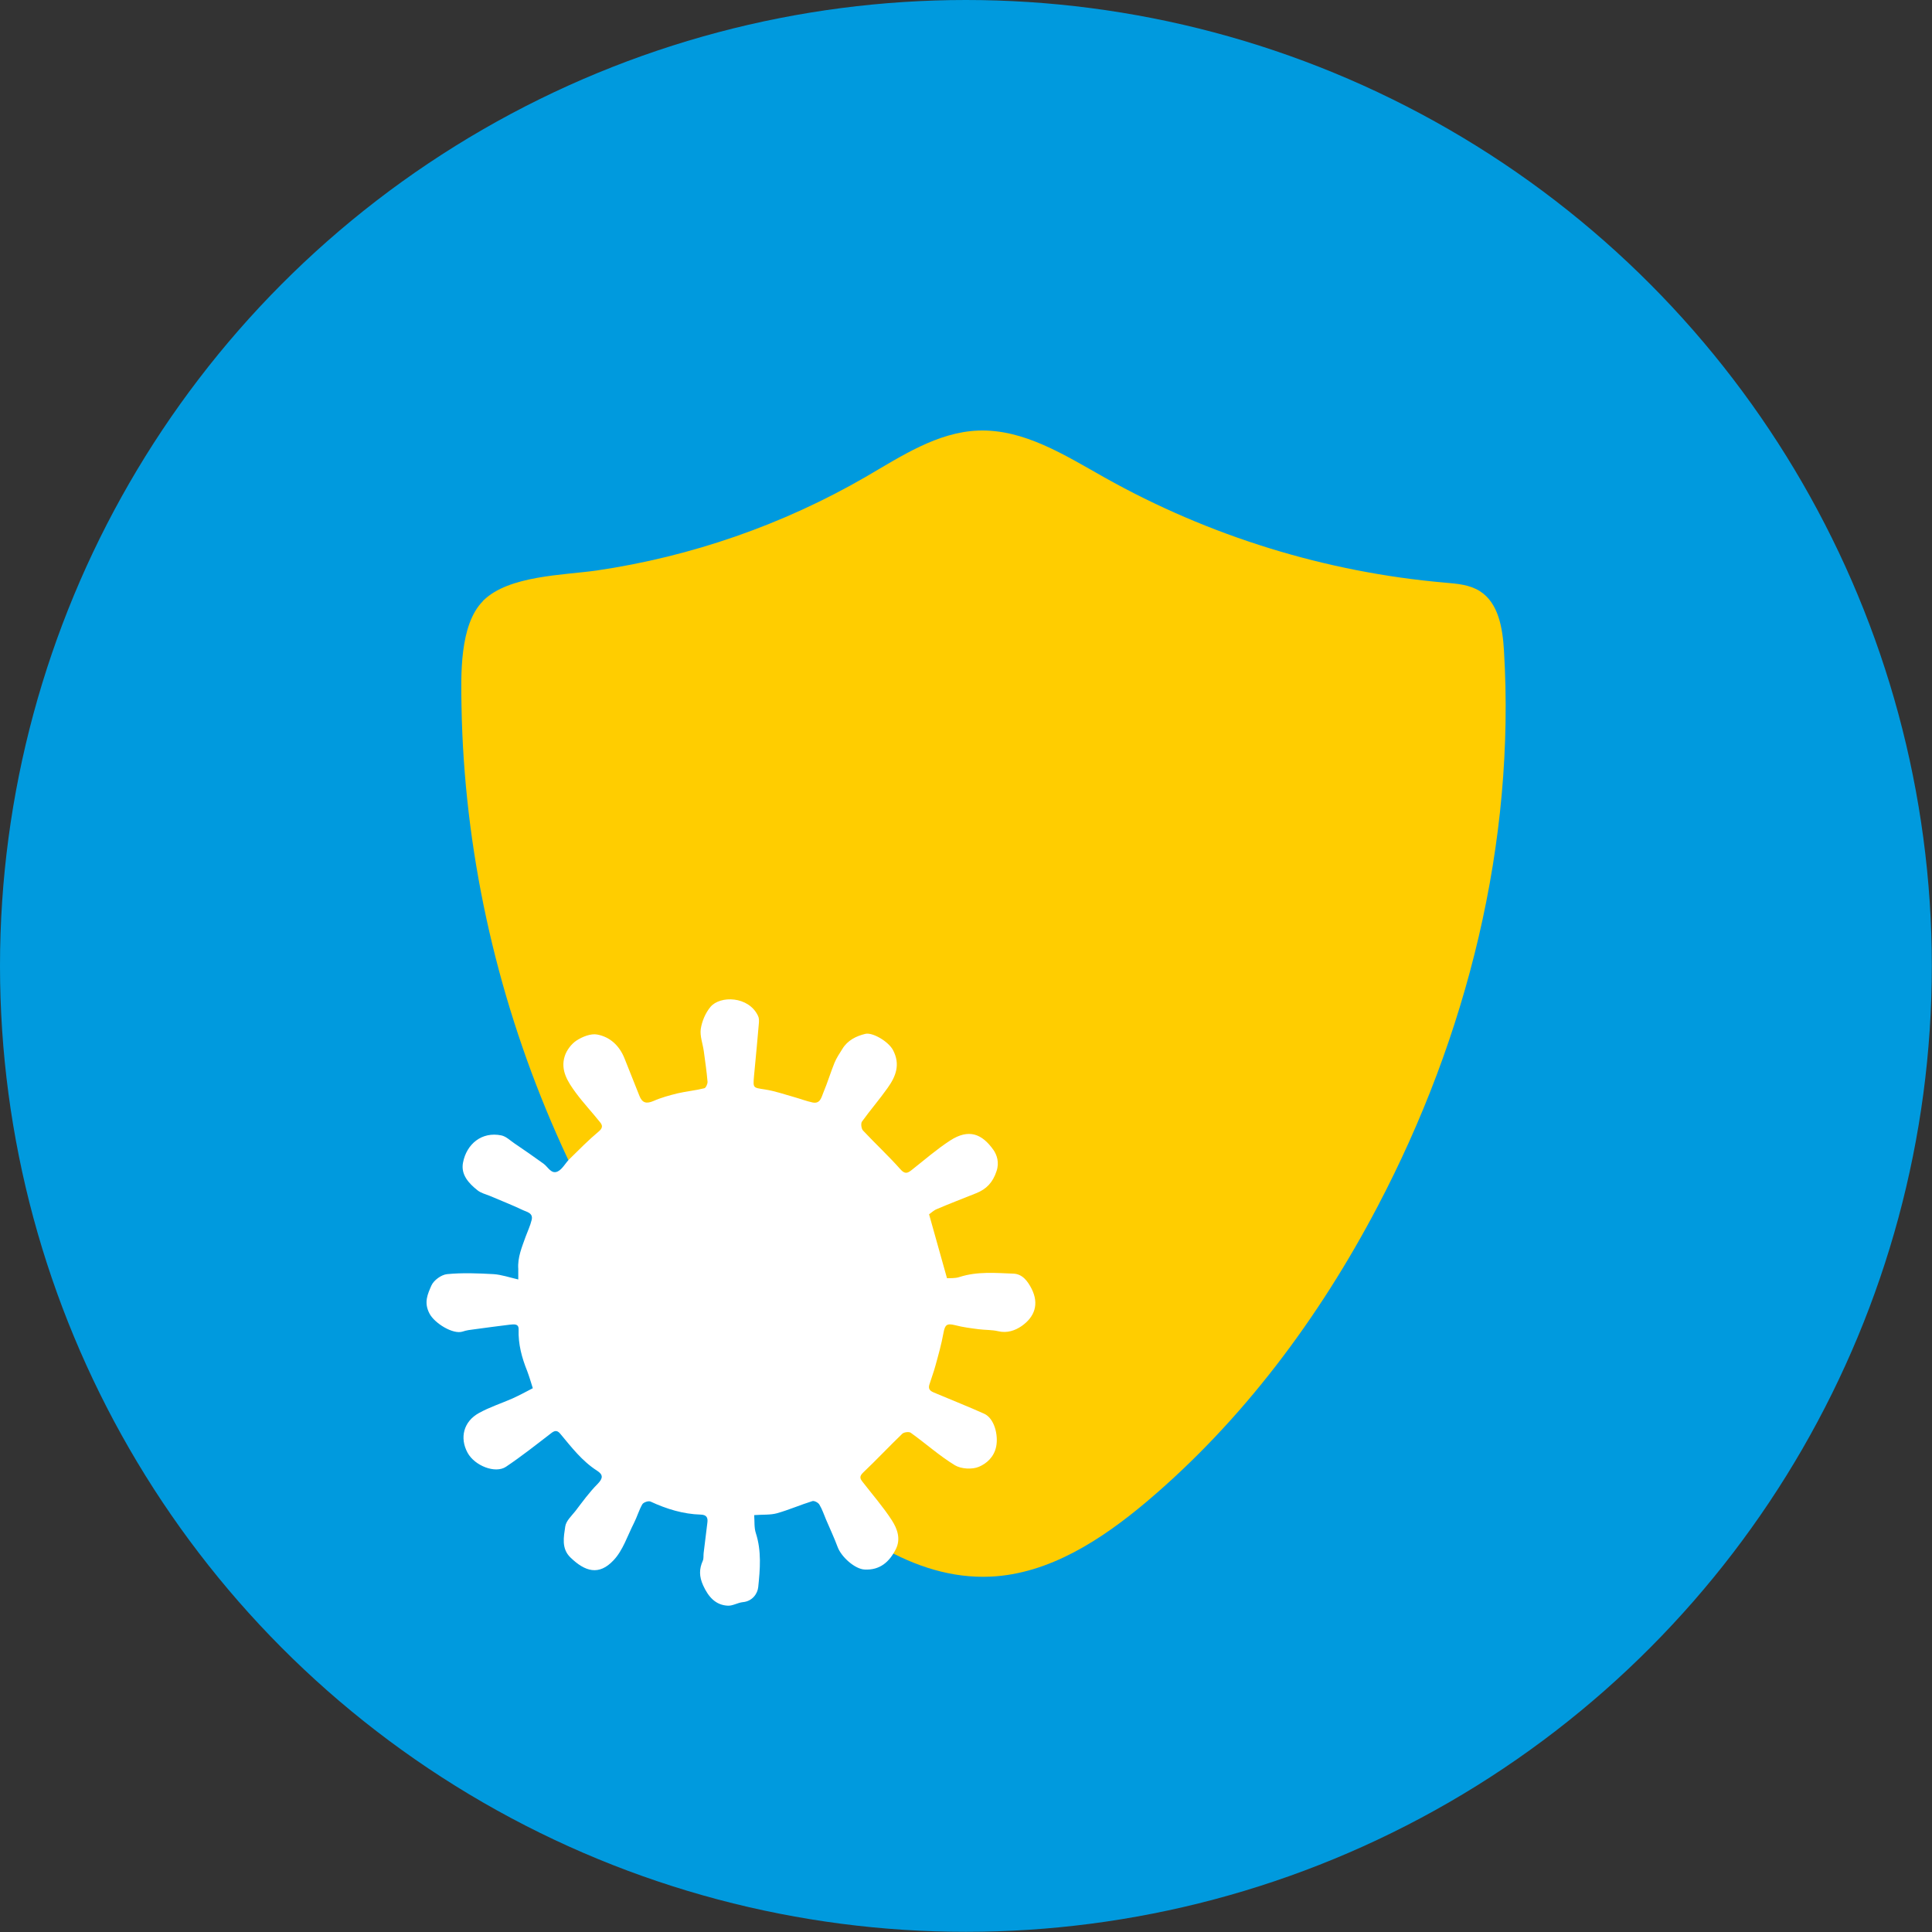
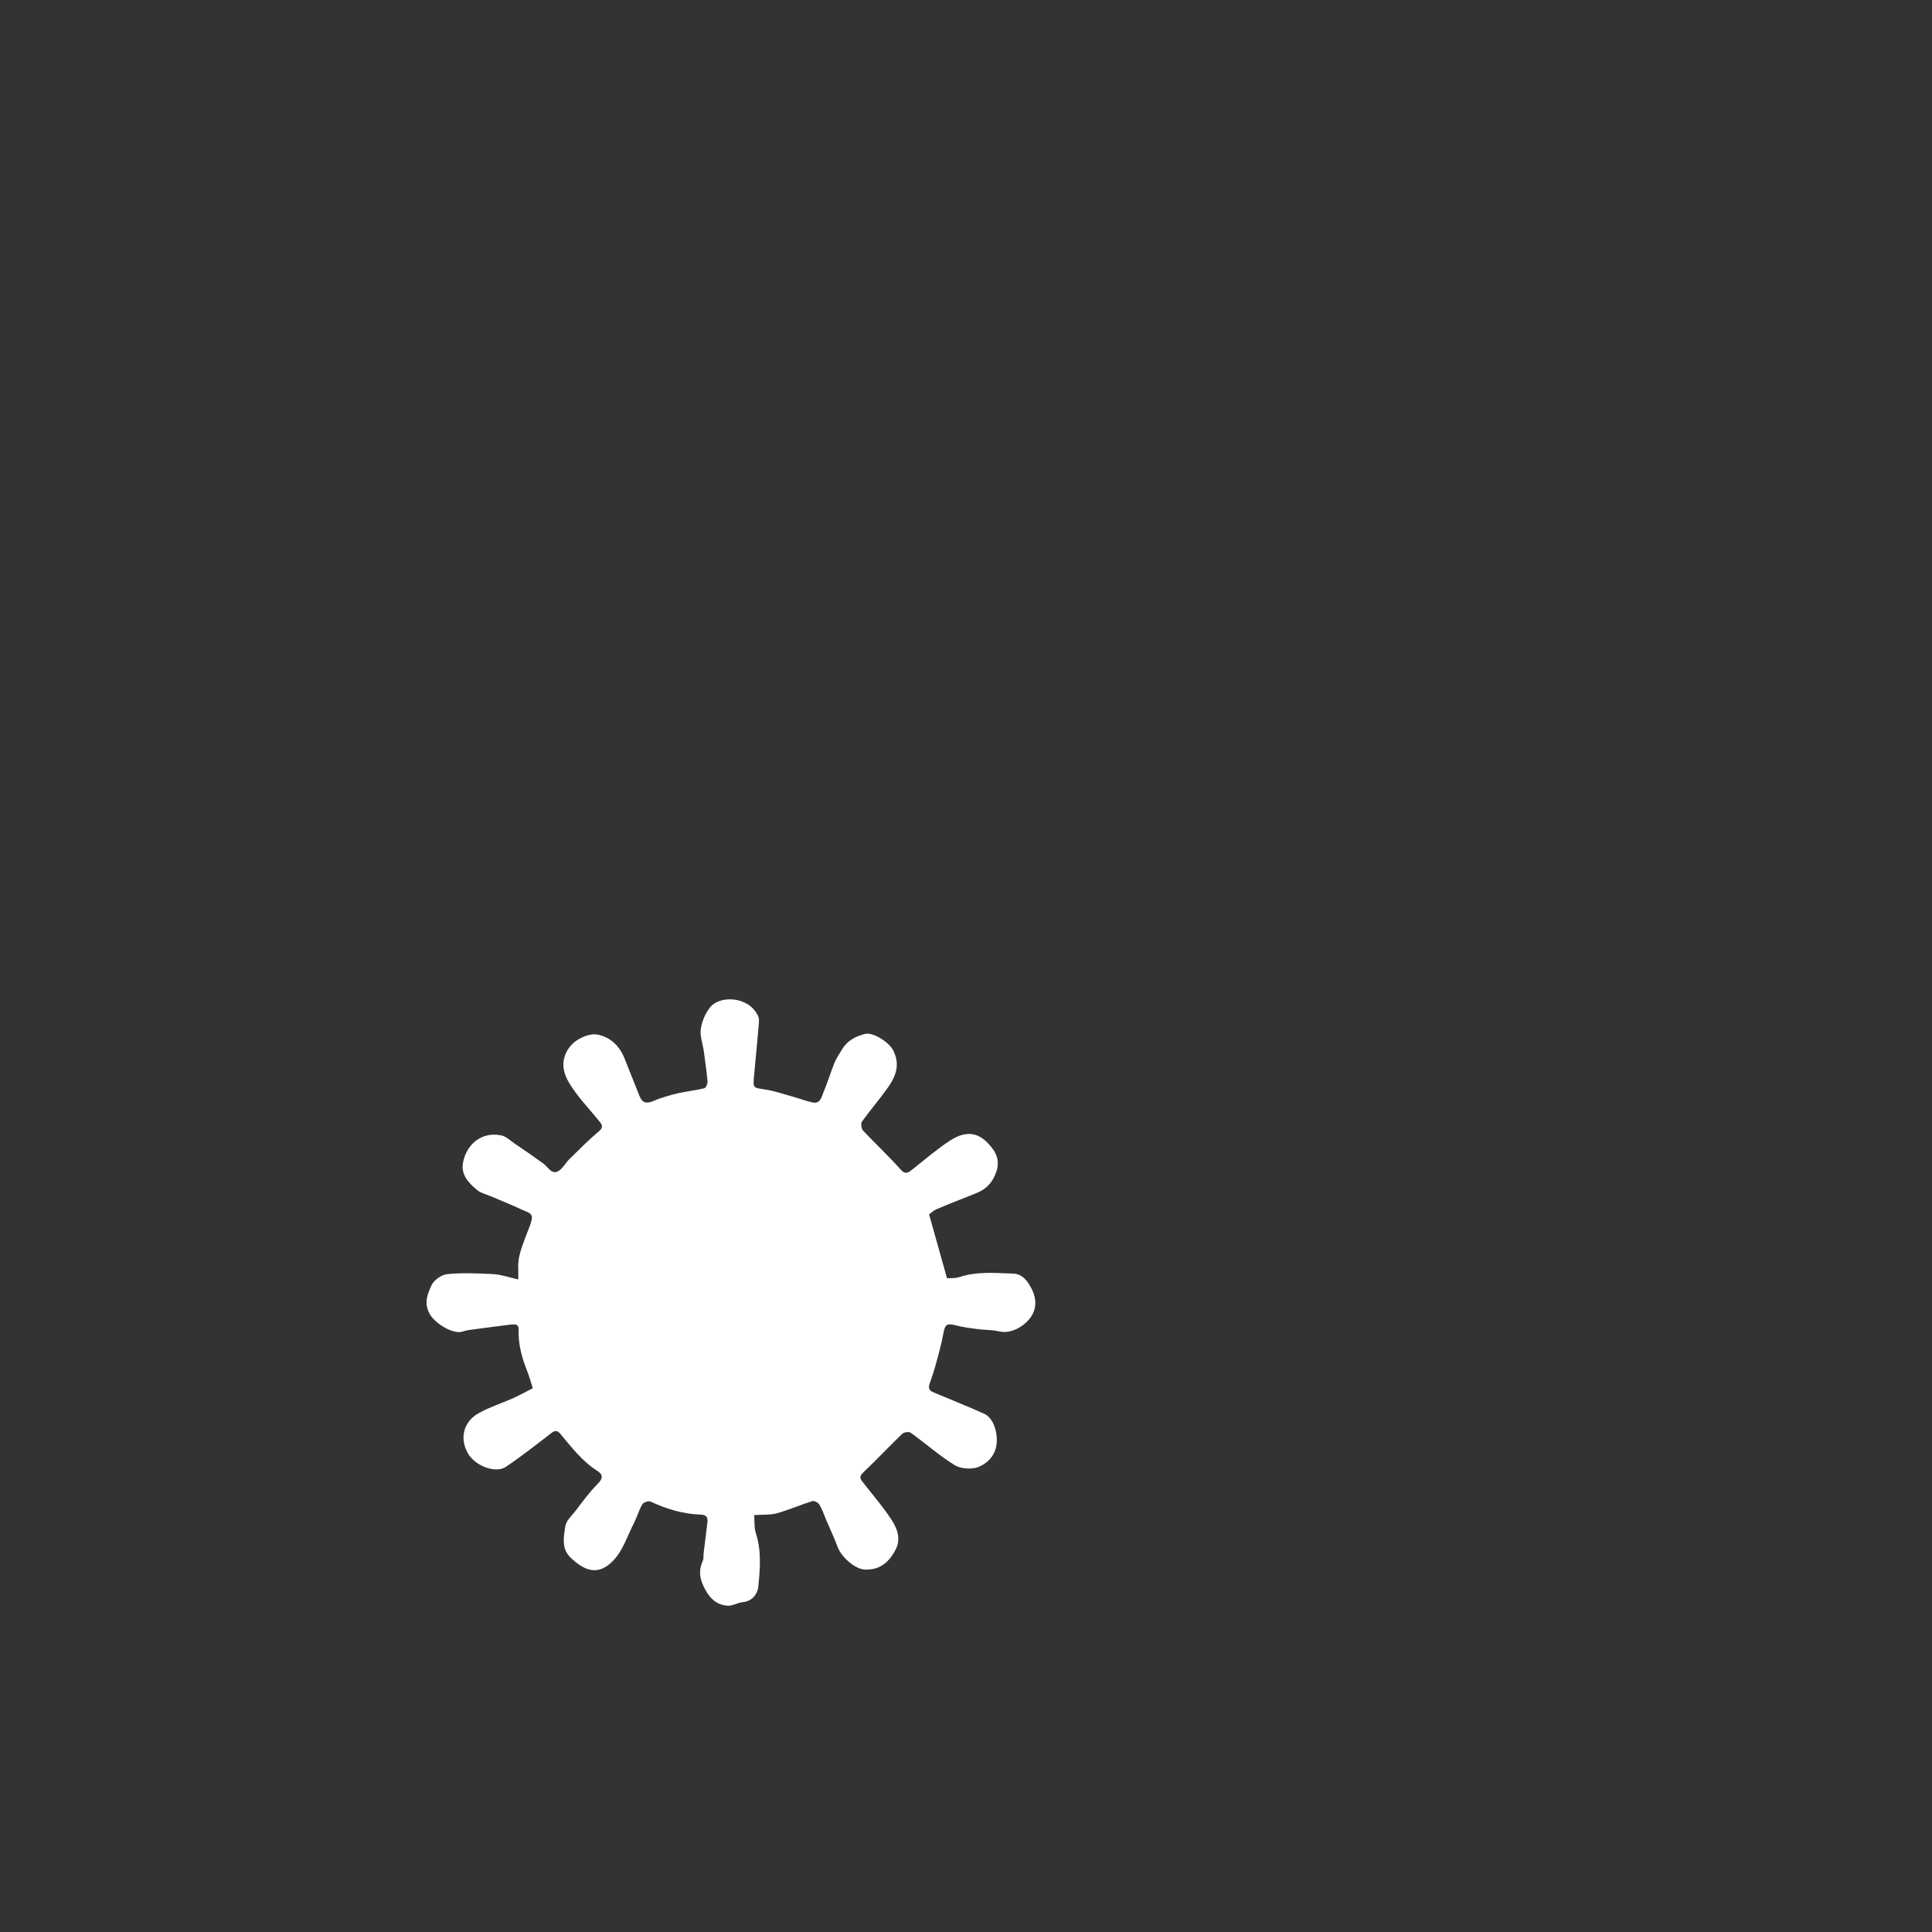
<svg xmlns="http://www.w3.org/2000/svg" viewBox="0 0 114.33 114.33" data-sanitized-data-name="Layer 1" data-name="Layer 1" id="Layer_1">
  <rect x="0" y="0" width="114.33" height="114.33" fill="#333333" stroke="none" />
  <defs>
    <style>
      .cls-1 {
        fill: #009ade;
      }

      .cls-1, .cls-2, .cls-3 {
        stroke-width: 0px;
      }

      .cls-2 {
        fill: #fff;
      }

      .cls-3 {
        fill: #ffcd00;
      }
    </style>
  </defs>
-   <circle r="57.16" cy="57.16" cx="57.16" class="cls-1" />
-   <path d="M28.58,35.56s.02-.02.03-.03c1.51-1.48,4.74-1.49,6.7-1.77,5.59-.82,11.03-2.71,15.92-5.54,2.1-1.22,4.24-2.65,6.66-2.74,2.7-.1,5.13,1.46,7.48,2.78,6.18,3.47,13.1,5.61,20.15,6.22.71.06,1.45.12,2.05.5,1.11.7,1.35,2.19,1.43,3.51.69,11.37-2.18,22.83-7.48,32.91-3.46,6.59-7.99,12.67-13.67,17.47-2.66,2.24-5.76,4.27-9.23,4.43-4.58.21-8.65-2.83-11.91-6.06-12-11.88-19.1-28.56-19.4-45.45-.03-1.79-.13-4.8,1.26-6.21Z" class="cls-3" />
  <path d="M30.67,75.76c0-.33,0-.5,0-.67-.05-.68.22-1.3.44-1.92.12-.32.27-.64.35-.97.11-.43-.3-.48-.54-.6-.63-.3-1.28-.55-1.93-.83-.25-.1-.53-.17-.73-.33-.52-.41-1-.93-.86-1.64.21-1.1,1.11-1.85,2.27-1.61.28.06.52.3.77.47.58.39,1.15.79,1.72,1.2.27.19.46.65.85.46.28-.14.45-.5.7-.74.56-.55,1.12-1.12,1.73-1.63.25-.21.21-.37.07-.54-.47-.59-.99-1.14-1.44-1.75-.46-.63-.92-1.32-.65-2.16.11-.35.39-.72.69-.92.35-.23.85-.43,1.23-.36.76.14,1.32.66,1.62,1.42.29.74.59,1.48.88,2.21.17.43.42.48.84.3.45-.2.94-.33,1.42-.45.52-.12,1.06-.17,1.58-.3.09-.02.2-.26.19-.39-.05-.6-.14-1.2-.22-1.8-.06-.44-.24-.9-.18-1.32.07-.46.28-.95.57-1.3.57-.69,2.27-.65,2.82.53.06.12.06.28.05.41-.08.91-.16,1.82-.25,2.73-.01.14-.03.28-.04.42-.06.72-.06.68.64.79.59.09,1.16.29,1.73.45.36.1.72.24,1.09.32.47.1.53-.32.65-.6.24-.57.42-1.17.65-1.74.12-.29.3-.56.47-.83.31-.51.82-.76,1.36-.89.42-.1,1.35.44,1.63.95.46.86.17,1.58-.32,2.26-.48.68-1.02,1.3-1.51,1.98-.08.11-.04.42.06.53.73.78,1.51,1.5,2.21,2.29.28.32.44.23.68.04.75-.59,1.47-1.22,2.27-1.74,1.1-.71,1.88-.4,2.56.56.2.29.36.74.18,1.26-.22.67-.6,1.06-1.2,1.3-.77.31-1.56.61-2.33.94-.18.07-.33.22-.46.31.35,1.24.69,2.47,1.06,3.78.16-.01.47.02.74-.07,1.05-.34,2.12-.24,3.19-.2.54.02.85.45,1.08.9.45.9.18,1.66-.59,2.2-.39.27-.86.43-1.38.31-.37-.09-.77-.07-1.16-.12-.47-.06-.95-.12-1.4-.24-.49-.12-.6-.03-.69.47-.12.66-.3,1.3-.48,1.95-.1.37-.24.73-.35,1.09-.12.38.2.44.42.54.94.4,1.89.77,2.82,1.19.6.27.85,1.26.71,1.95-.13.62-.57,1-1.02,1.19-.4.17-1.05.13-1.42-.09-.92-.56-1.73-1.29-2.61-1.92-.1-.08-.4-.04-.5.05-.78.75-1.53,1.55-2.32,2.3-.25.24-.18.37-.02.57.58.75,1.21,1.47,1.72,2.26.32.5.54,1.1.23,1.71-.38.75-.94,1.25-1.85,1.2-.57-.03-1.37-.74-1.59-1.33-.2-.54-.45-1.07-.68-1.61-.13-.3-.23-.62-.4-.9-.07-.12-.3-.24-.41-.21-.71.22-1.39.52-2.1.72-.4.11-.83.07-1.35.11.03.36-.01.74.1,1.07.34,1.05.25,2.13.14,3.19-.04.39-.35.84-.91.89-.3.03-.59.22-.88.21-.73-.03-1.16-.52-1.47-1.2-.24-.53-.24-.97-.02-1.46.06-.14.03-.31.05-.46.07-.6.15-1.19.22-1.79.04-.29-.04-.47-.39-.48-1.04-.03-2.02-.33-2.97-.77-.12-.06-.42.04-.49.16-.2.35-.31.75-.5,1.12-.38.75-.65,1.61-1.2,2.19-.87.93-1.69.67-2.55-.16-.55-.53-.4-1.22-.31-1.84.05-.33.37-.62.6-.91.42-.55.83-1.12,1.32-1.61.33-.34.32-.55-.04-.78-.89-.57-1.52-1.4-2.18-2.19-.2-.24-.36-.17-.57,0-.87.67-1.73,1.35-2.64,1.96-.63.42-1.85-.06-2.27-.83-.48-.88-.24-1.85.67-2.35.63-.35,1.32-.57,1.98-.86.4-.18.79-.39,1.21-.61-.11-.35-.21-.69-.33-1.01-.32-.79-.54-1.6-.51-2.47.01-.36-.29-.3-.52-.28-.69.08-1.38.18-2.07.27-.25.03-.5.06-.73.14-.56.18-1.65-.49-1.95-1.06-.36-.67-.1-1.18.11-1.67.14-.31.59-.64.93-.67.91-.09,1.84-.05,2.75,0,.46.03.92.19,1.48.32Z" class="cls-2" />
</svg>